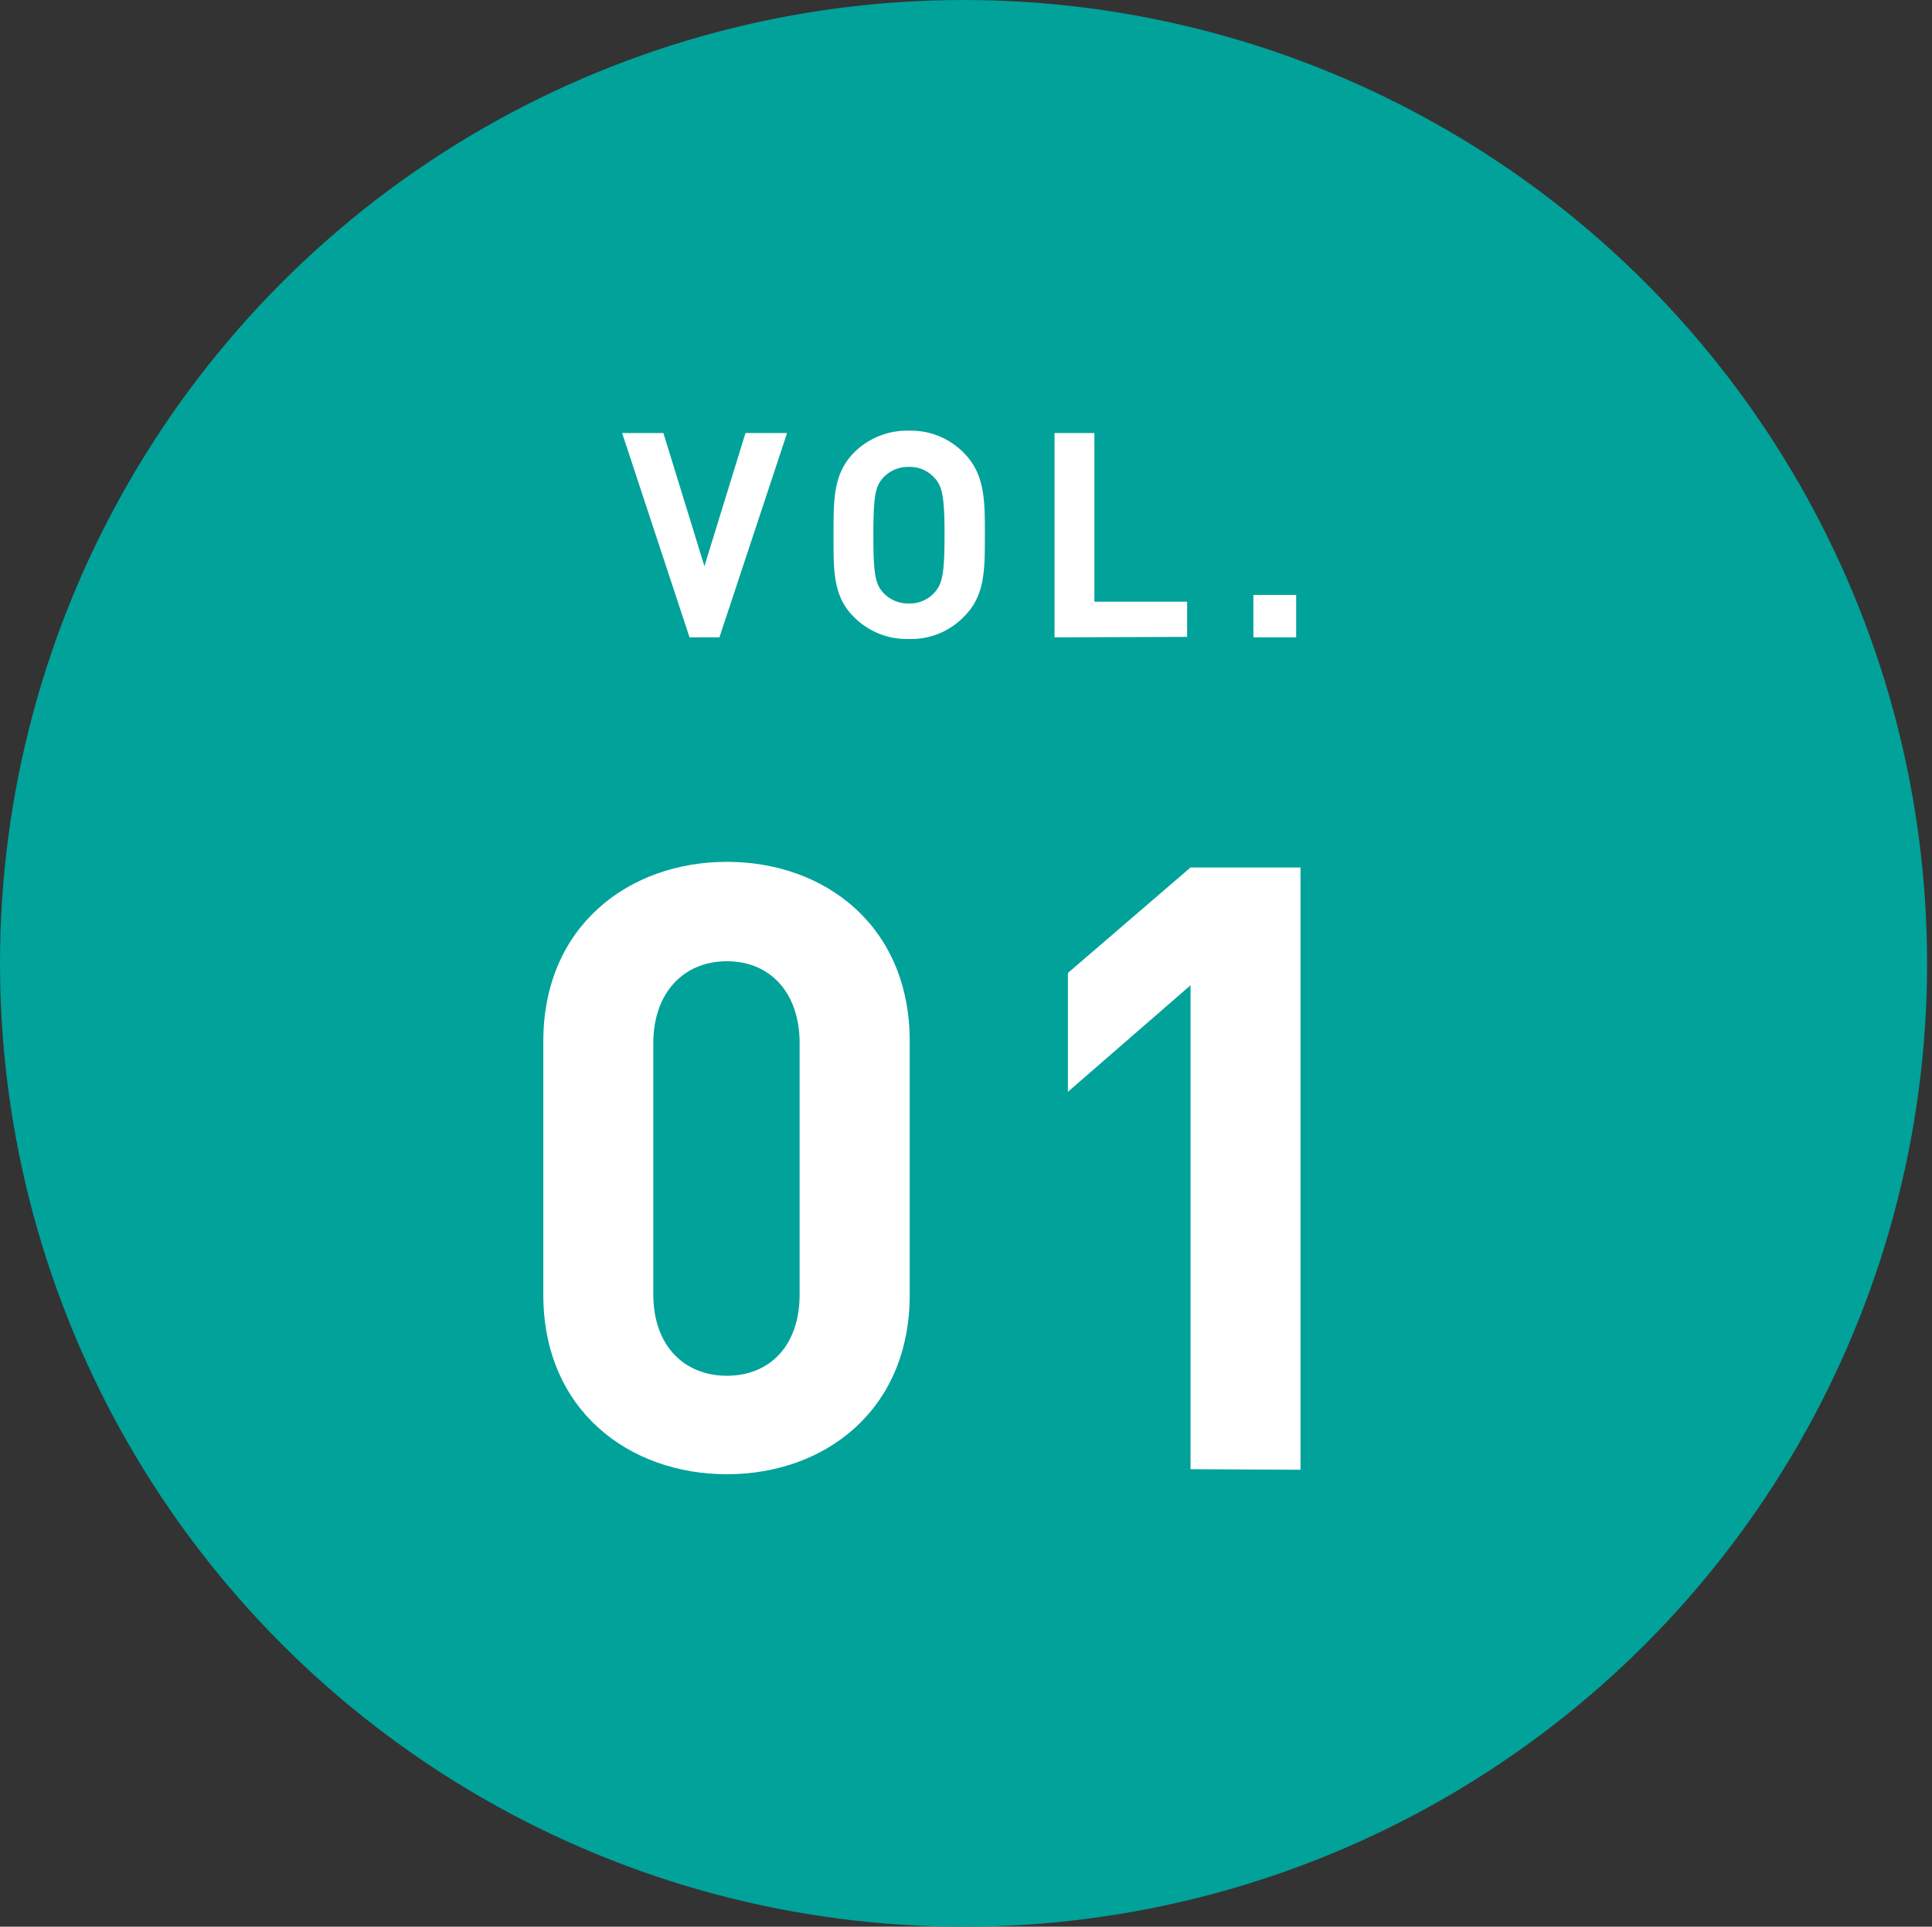
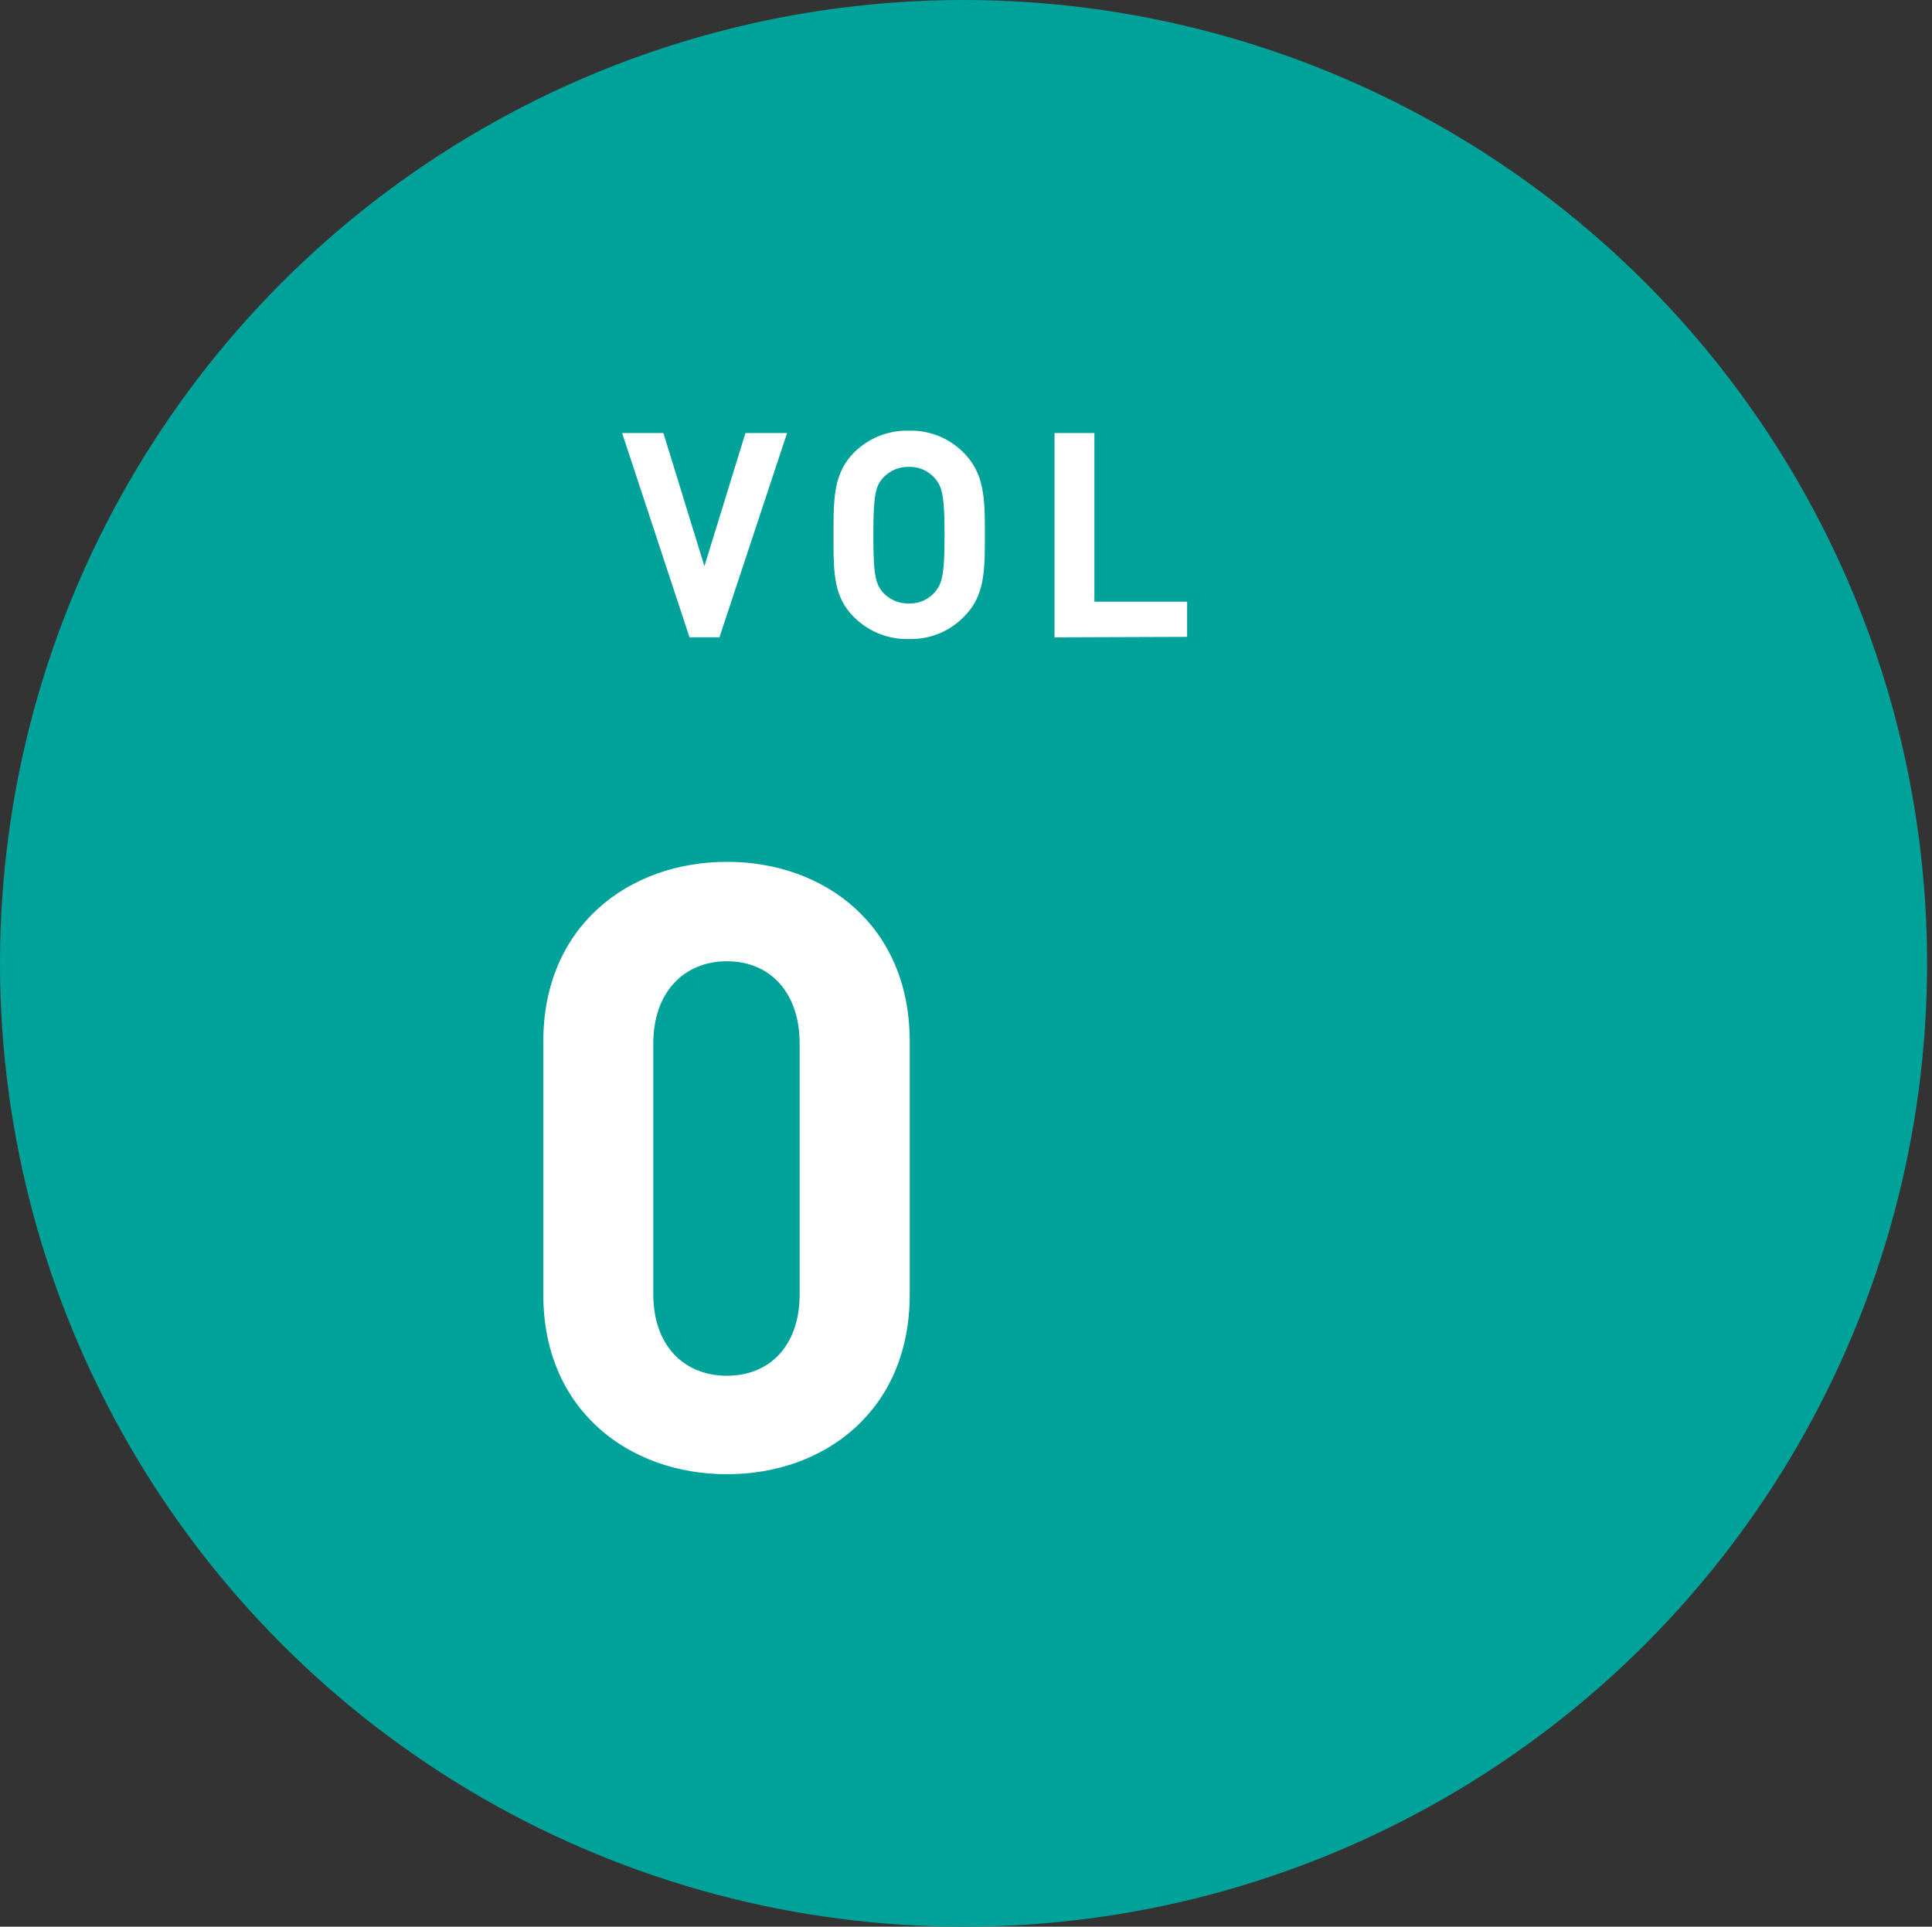
<svg xmlns="http://www.w3.org/2000/svg" viewBox="0 0 164.78 164.36">
  <rect x="0" y="0" width="164.78" height="164.36" fill="#333333" stroke="none" />
  <defs>
    <style>.cls-1{fill:#00a29a;}.cls-2{fill:#fff;}.cls-3{fill:none;}</style>
  </defs>
  <title>vol_01_1</title>
  <g id="レイヤー_2" data-name="レイヤー 2">
    <g id="レイヤー_1-2" data-name="レイヤー 1">
      <circle class="cls-1" cx="82.18" cy="82.18" r="82.18" />
      <path class="cls-2" d="M62,125.76c-8.37,0-15.66-5.48-15.66-15.3V88.82c0-9.82,7.29-15.3,15.66-15.3S77.59,79,77.59,88.82v21.64C77.59,120.28,70.37,125.76,62,125.76ZM68.2,89c0-4.33-2.52-7-6.2-7s-6.28,2.67-6.28,7v21.43c0,4.33,2.6,6.93,6.28,6.93s6.2-2.6,6.2-6.93Z" />
-       <path class="cls-2" d="M101.54,125.33V84.05L91.08,93.14V83L101.54,74h9.38v51.38Z" />
      <path class="cls-2" d="M61.36,54.37H58.81L53.06,36.94h3.52l3.5,11.36,3.5-11.36h3.55Z" />
      <path class="cls-2" d="M82.22,52.6a6.26,6.26,0,0,1-4.69,1.91A6.35,6.35,0,0,1,72.8,52.6c-1.76-1.76-1.71-3.94-1.71-7s0-5.18,1.71-6.95a6.38,6.38,0,0,1,4.73-1.91,6.29,6.29,0,0,1,4.69,1.91C84,40.47,84,42.64,84,45.65S84,50.84,82.22,52.6ZM79.7,40.76a2.82,2.82,0,0,0-2.17-.93,2.89,2.89,0,0,0-2.21.93c-.66.73-.83,1.54-.83,4.89s.17,4.16.83,4.9a2.89,2.89,0,0,0,2.21.93,2.82,2.82,0,0,0,2.17-.93c.66-.74.86-1.54.86-4.9S80.36,41.49,79.7,40.76Z" />
      <path class="cls-2" d="M89.94,54.37V36.94h3.4V51.33h7.91v3Z" />
-       <path class="cls-2" d="M106.9,54.37V50.75h3.65v3.62Z" />
      <rect class="cls-3" x="0.42" width="164.36" height="164.36" />
    </g>
  </g>
</svg>